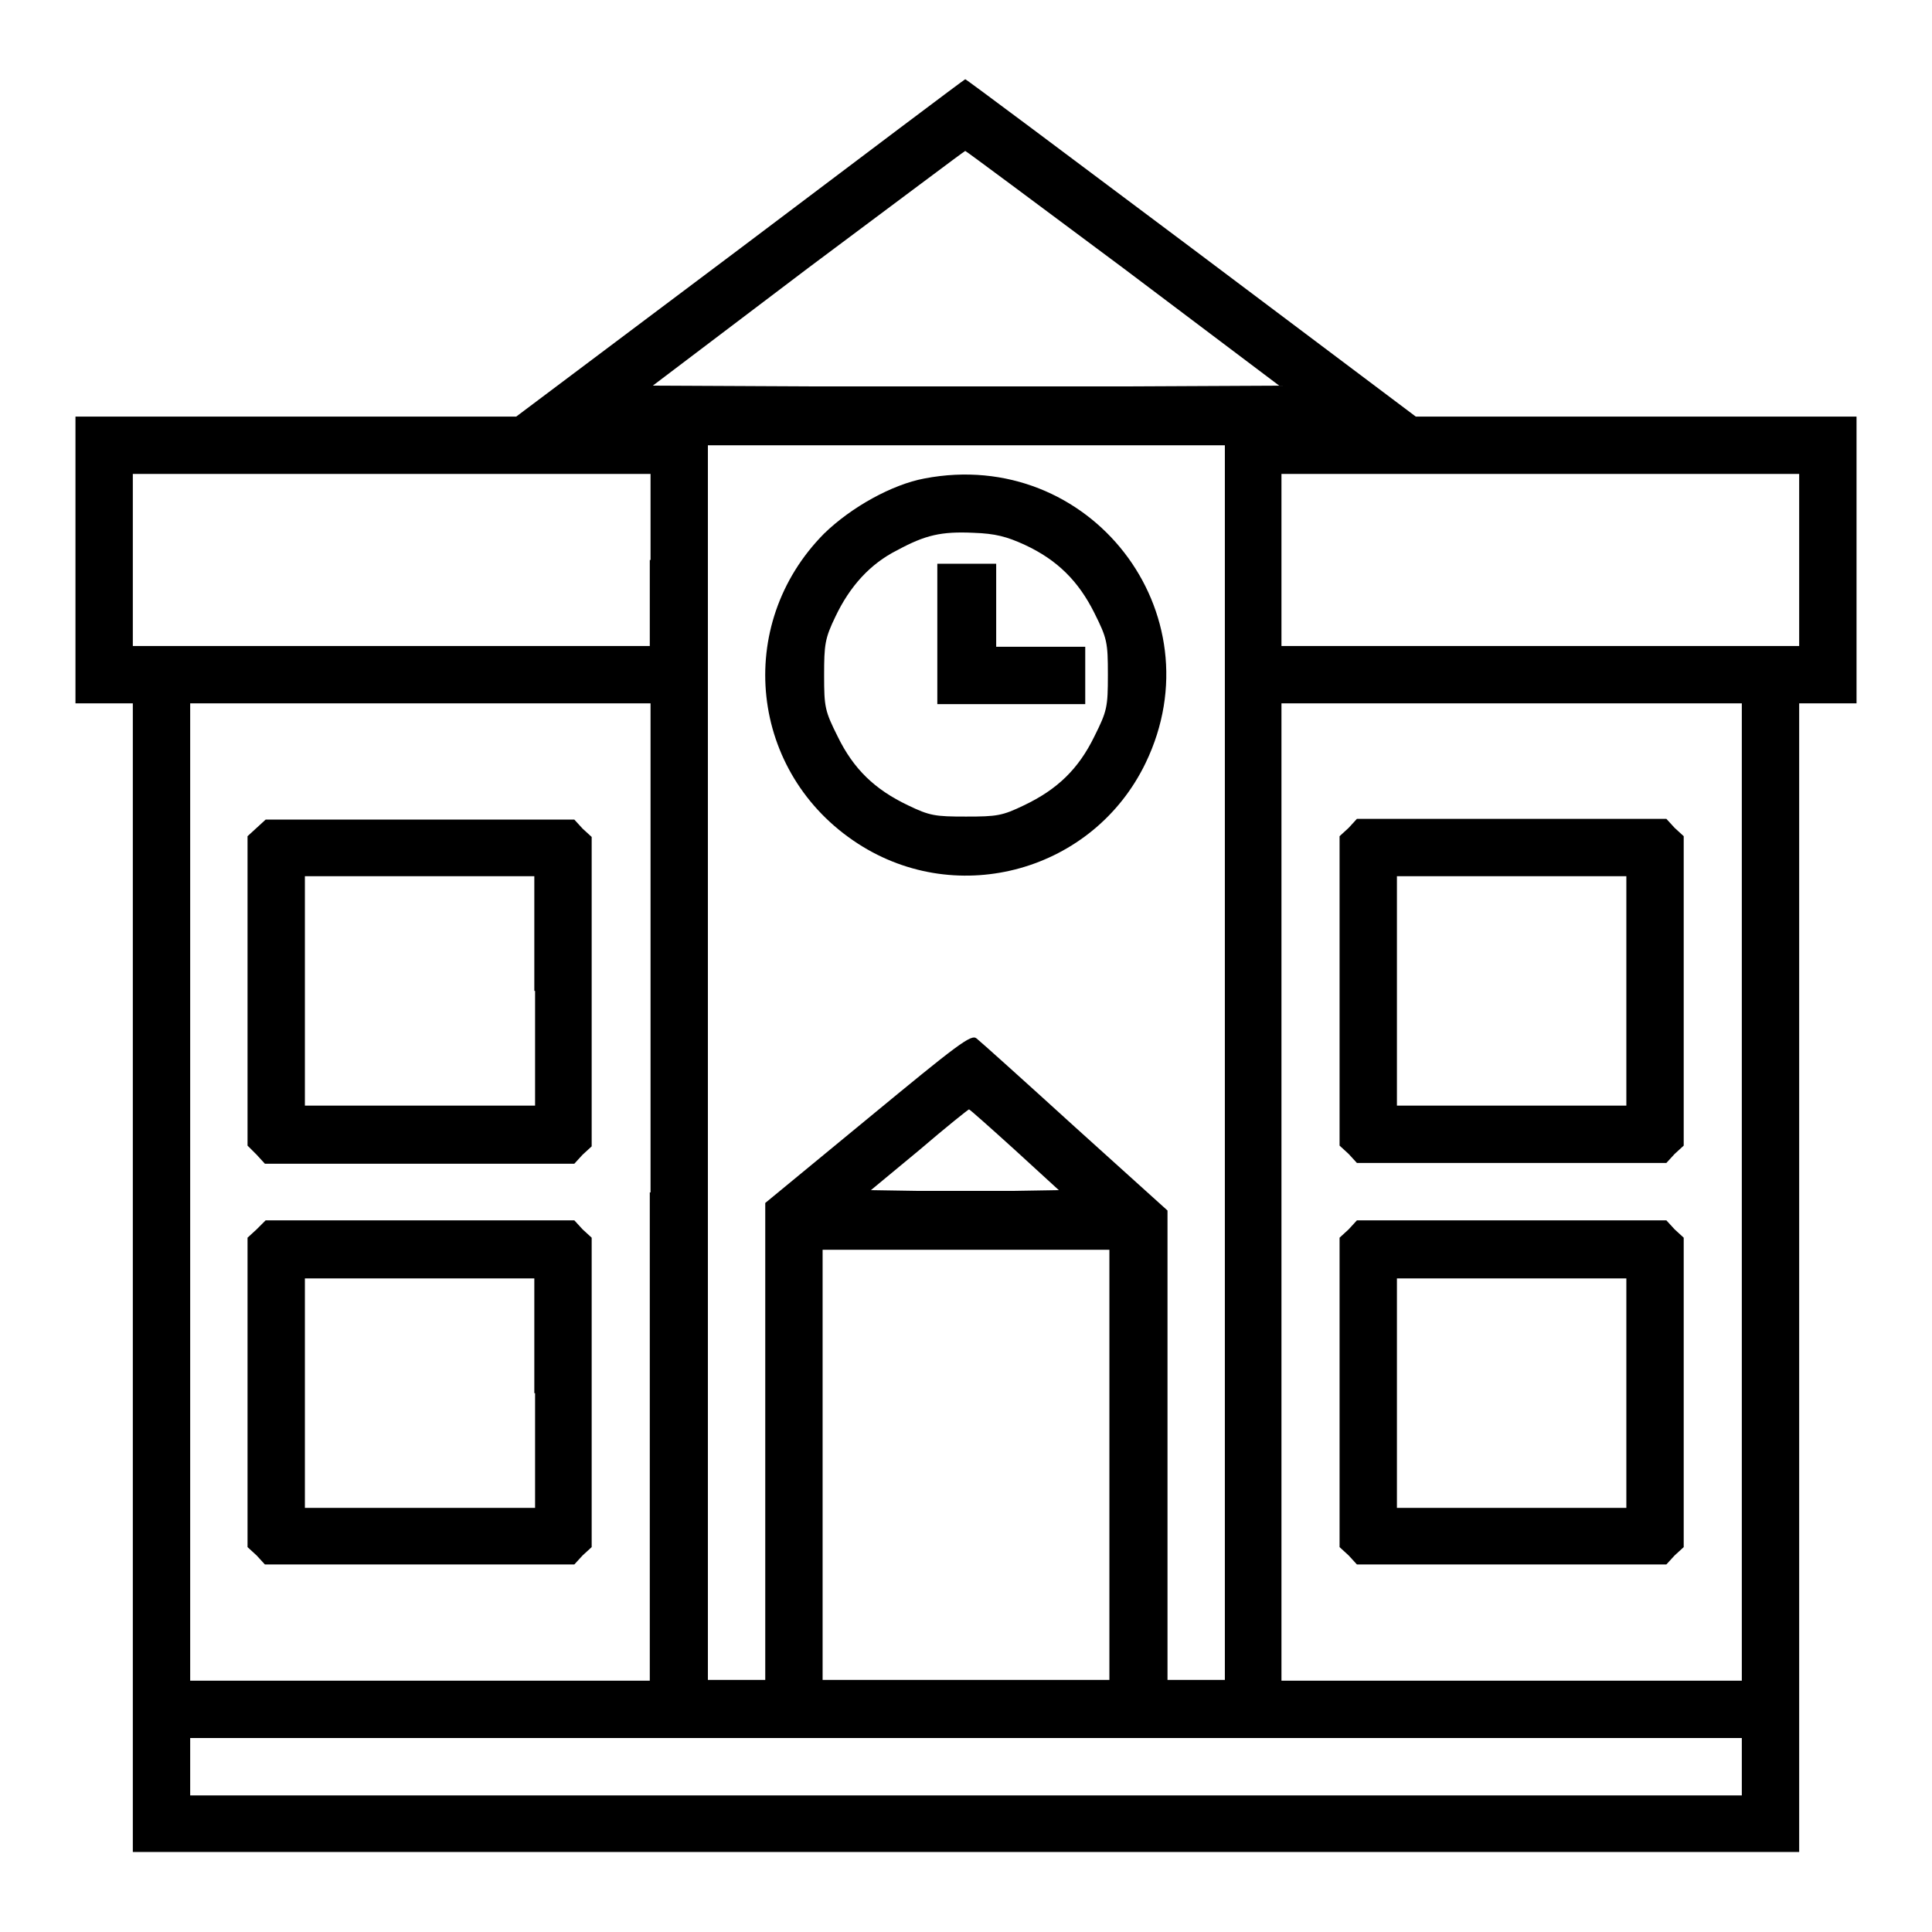
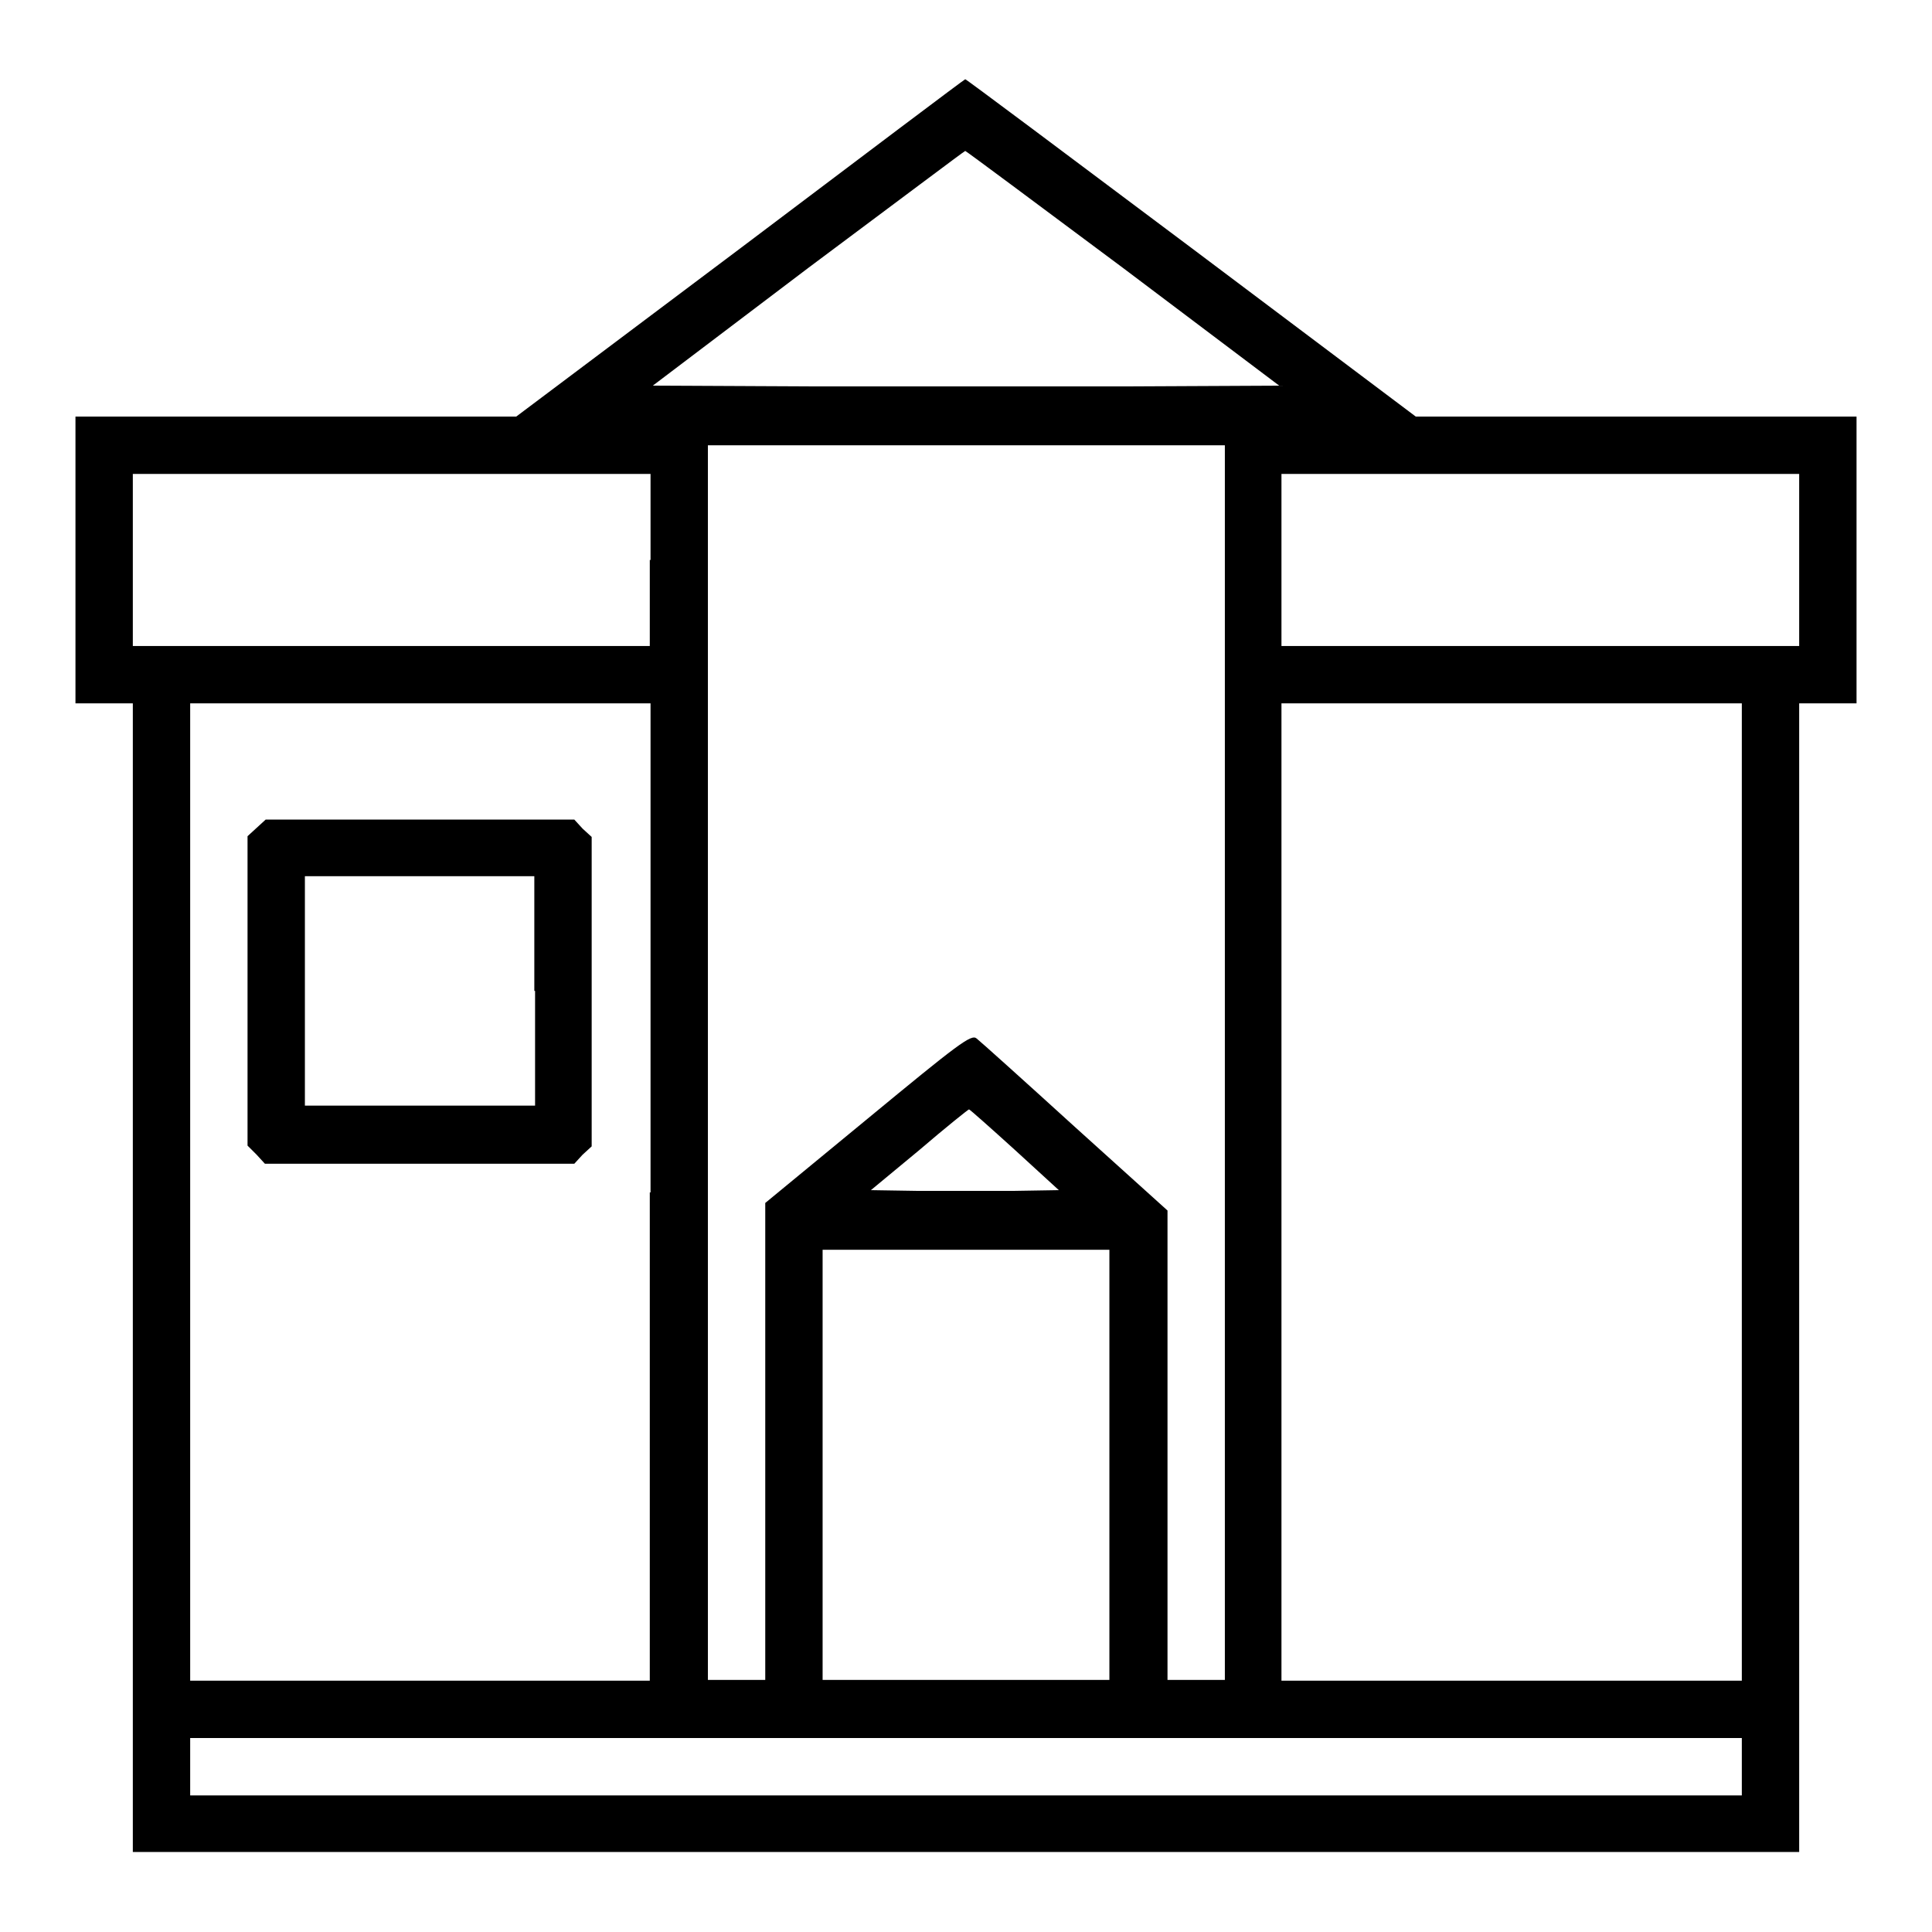
<svg xmlns="http://www.w3.org/2000/svg" version="1.1" x="0px" y="0px" viewBox="0 0 256 256" enable-background="new 0 0 256 256" xml:space="preserve">
  <g>
    <g>
      <g>
        <path fill="#000000" d="M98.1,32.9L68.4,55.2H39.2H10v19v19h3.8h3.8v76.1v76.1H128h110.4v-76.1V93.2h3.8h3.8v-19v-19h-29.2h-29.2l-29.8-22.4c-16.4-12.3-29.9-22.4-29.9-22.3C127.8,10.5,114.4,20.6,98.1,32.9z M148.8,35.5l20.7,15.6l-20.7,0.1c-11.4,0-30.2,0-41.6,0l-20.7-0.1l20.6-15.6C118.5,27,127.8,20,127.9,20C128,20,137.4,27,148.8,35.5z M162.3,140.8v81.8h-3.8h-3.8v-31.1v-31.1l-12.3-11.1c-6.7-6.1-12.6-11.4-13-11.7c-0.7-0.6-2.4,0.7-14.4,10.6l-13.6,11.2v31.6v31.6h-3.8h-3.8v-81.8V59H128h34.3V140.8z M86.1,74.2v11.4H51.9H17.6V74.2V62.8h34.3h34.3V74.2L86.1,74.2z M238.4,74.2v11.4h-34.3h-34.3V74.2V62.8h34.3h34.3V74.2z M86.1,158v64.7H55.7H25.2V158V93.2h30.5h30.5V158z M230.8,158v64.7h-30.5h-30.5V158V93.2h30.5h30.5V158z M134.4,152.3l5.9,5.4l-6.1,0.1c-3.4,0-9,0-12.5,0l-6.3-0.1l6.4-5.3c3.5-3,6.5-5.4,6.6-5.4C128.5,147,131.2,149.4,134.4,152.3z M147,194.1v28.5h-19h-19v-28.5v-28.5h19h19V194.1z M230.8,234.1v3.8H128H25.2v-3.8v-3.8H128h102.8V234.1z" />
-         <path fill="#000000" d="M122.5,63.4c-4.3,0.8-9.7,3.8-13.3,7.3c-12,12.1-9.9,31.8,4.5,41.1c13.3,8.6,31.2,3.6,38.1-10.7C161.4,81.2,144.4,59.2,122.5,63.4z M135.8,72.2c4.3,2,7.1,4.8,9.2,9c1.7,3.4,1.8,3.9,1.8,8.2s-0.1,4.8-1.8,8.2c-2.1,4.3-4.9,7-9.3,9.1c-2.9,1.4-3.6,1.5-7.7,1.5c-4.1,0-4.8-0.1-7.7-1.5c-4.4-2.1-7.2-4.8-9.3-9.1c-1.7-3.4-1.8-3.9-1.8-8.1c0-4.1,0.1-4.9,1.5-7.8c1.9-4,4.6-7,8.2-8.8c3.7-2,5.8-2.5,10.1-2.3C131.9,70.7,133.4,71.1,135.8,72.2z" />
-         <path fill="#000000" d="M124.2,84v9.3h9.8h9.8v-3.8v-3.8h-5.9h-5.9v-5.5v-5.5H128h-3.8V84z" />
        <path fill="#000000" d="M34,109.7l-1.2,1.1v20.5v20.5L34,153l1.1,1.2h20.5h20.5l1.1-1.2l1.2-1.1v-20.5v-20.5l-1.2-1.1l-1.1-1.2H55.7H35.2L34,109.7z M70.9,131.3v15.2H55.7H40.4v-15.2v-15.2h15.2h15.2V131.3z" />
-         <path fill="#000000" d="M34,162.9l-1.2,1.1v20.5v20.5l1.2,1.1l1.1,1.2h20.5h20.5l1.1-1.2l1.2-1.1v-20.5v-20.5l-1.2-1.1l-1.1-1.2H55.7H35.2L34,162.9z M70.9,184.6v15.2H55.7H40.4v-15.2v-15.2h15.2h15.2V184.6z" />
-         <path fill="#000000" d="M178.7,109.7l-1.2,1.1v20.5v20.5l1.2,1.1l1.1,1.2h20.5h20.5l1.1-1.2l1.2-1.1v-20.5v-20.5l-1.2-1.1l-1.1-1.2h-20.5h-20.5L178.7,109.7z M215.5,131.3v15.2h-15.2h-15.2v-15.2v-15.2h15.2h15.2L215.5,131.3L215.5,131.3z" />
-         <path fill="#000000" d="M178.7,162.9l-1.2,1.1v20.5v20.5l1.2,1.1l1.1,1.2h20.5h20.5l1.1-1.2l1.2-1.1v-20.5v-20.5l-1.2-1.1l-1.1-1.2h-20.5h-20.5L178.7,162.9z M215.5,184.6v15.2h-15.2h-15.2v-15.2v-15.2h15.2h15.2L215.5,184.6L215.5,184.6z" />
      </g>
    </g>
  </g>
</svg>